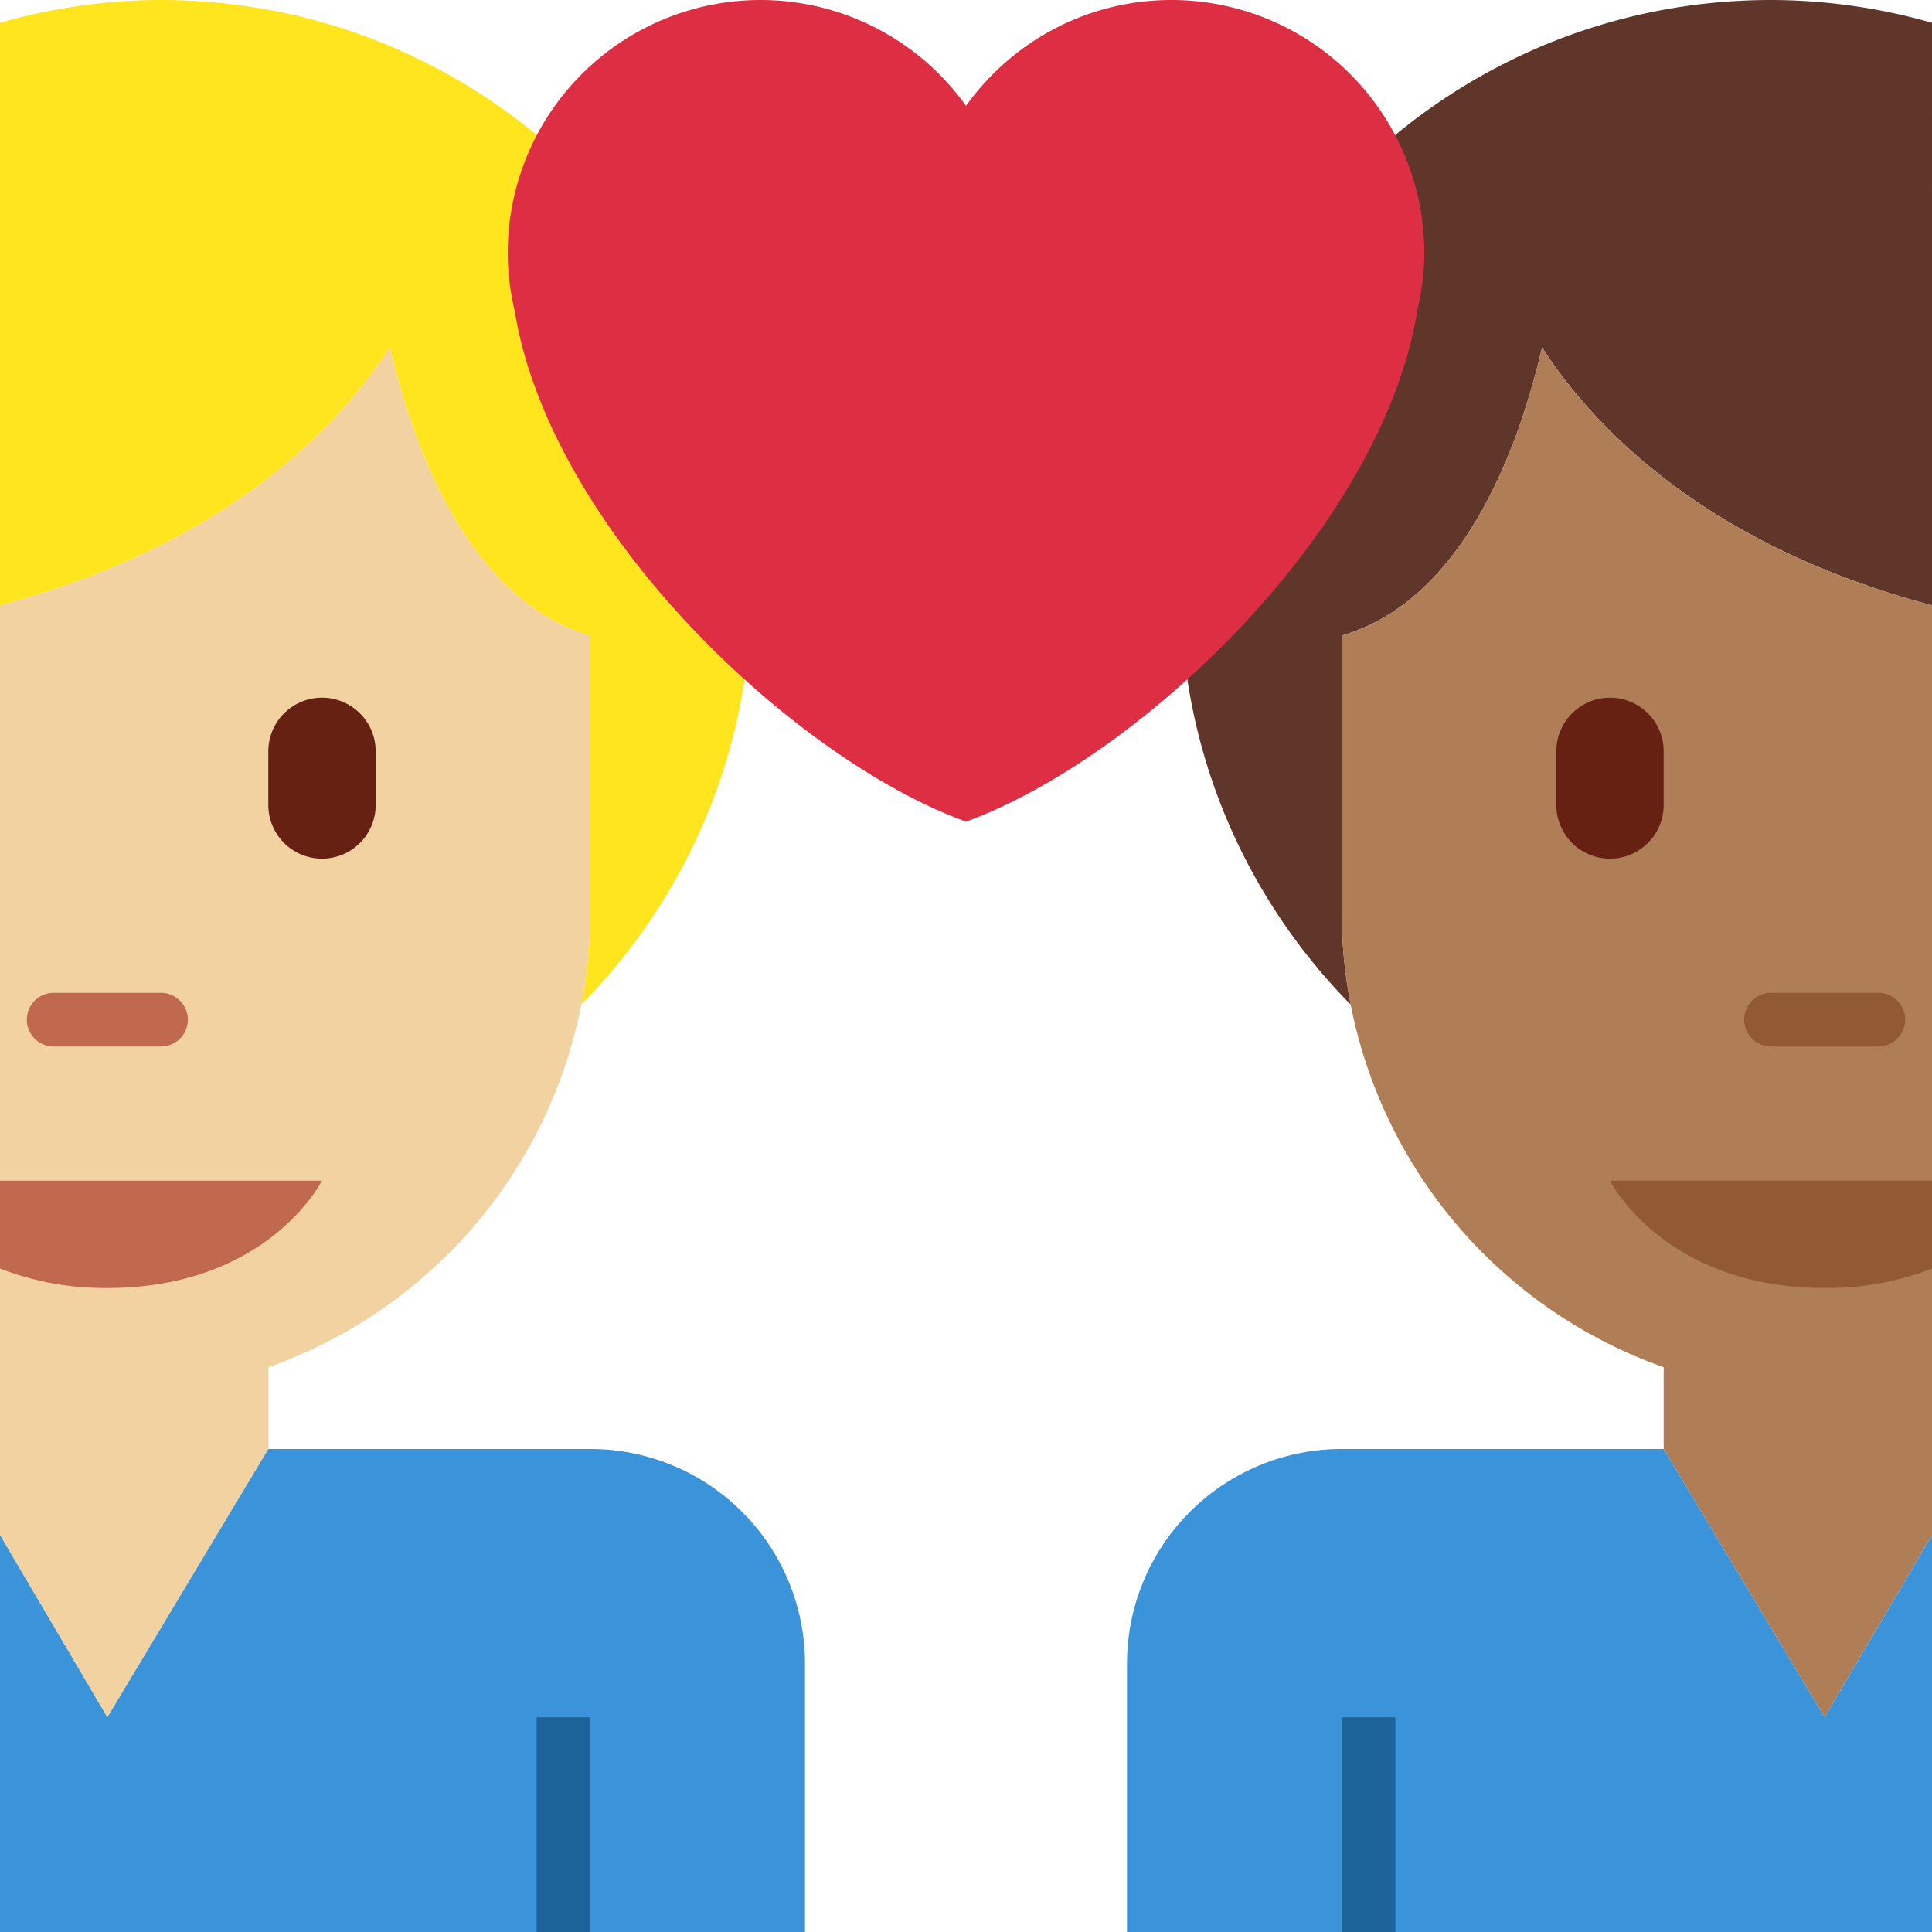
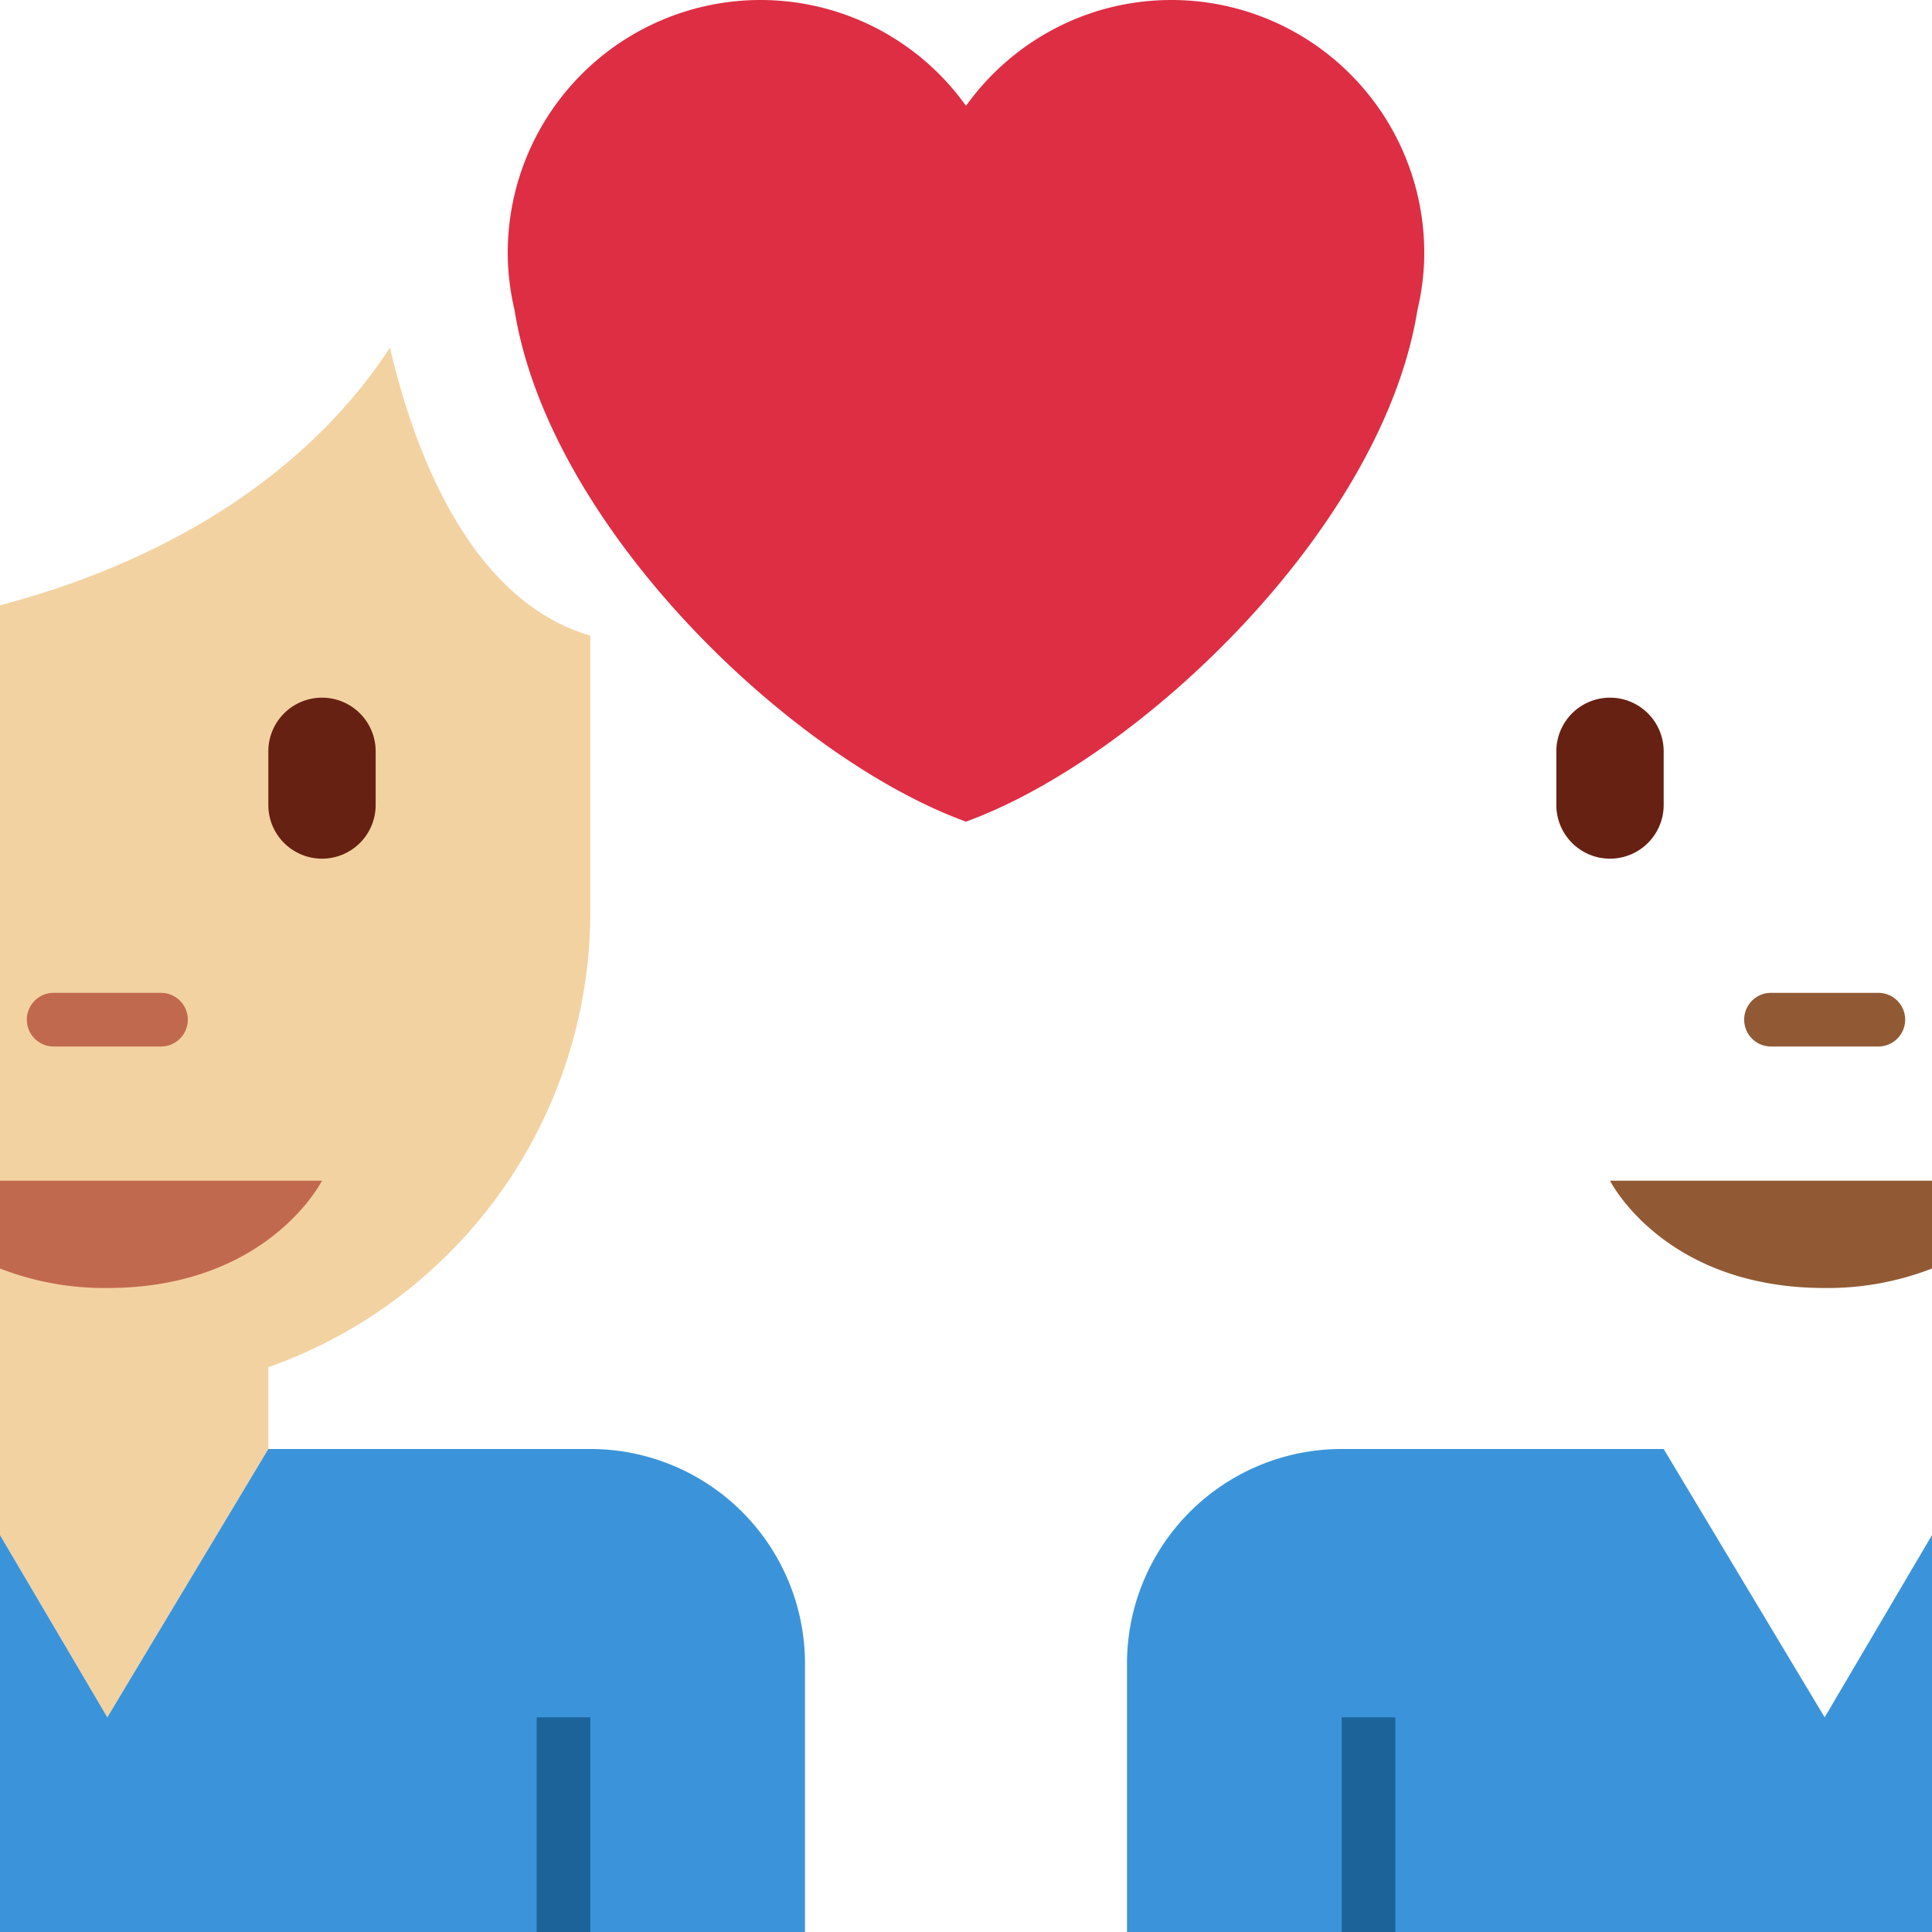
<svg xmlns="http://www.w3.org/2000/svg" width="800px" height="800px" viewBox="0 0 36 36" aria-hidden="true" role="img" class="iconify iconify--twemoji" preserveAspectRatio="xMidYMid meet">
-   <path fill="#FFE51E" d="M11 11.844c-2.297-.669-3.315-3.565-3.734-5.369C6.313 7.952 4.23 10.155 0 11.28V.425A10.965 10.965 0 0 1 3 0c6.075 0 11 4.925 11 11c0 3.009-1.211 5.733-3.168 7.719c.107-.557.168-1.13.168-1.719v-5.156z" />
  <path fill="#F3D2A2" d="M0 28.604L2 32l3-5v-1.523A9.005 9.005 0 0 0 11 17v-5.156c-2.297-.669-3.315-3.565-3.734-5.369C6.313 7.952 4.23 10.155 0 11.28v17.324z" />
  <path fill="#3B94D9" d="M0 28.604L2 32l3-5h6a4 4 0 0 1 4 4v5H0v-7.396z" />
  <path fill="#1C6399" d="M10 32h1v4h-1z" />
  <path fill="#C1694F" d="M5 22h1s-1 2-4 2a5.37 5.37 0 0 1-2-.363V22h5zm-2-2.5H1a.5.5 0 0 1 0-1h2a.5.5 0 0 1 0 1z" />
  <path fill="#662113" d="M6 16a1 1 0 0 1-1-1v-1a1 1 0 1 1 2 0v1a1 1 0 0 1-1 1z" />
-   <path fill="#60352A" d="M25 11.844c2.297-.669 3.315-3.565 3.734-5.369c.953 1.477 3.036 3.68 7.266 4.805V.425A10.965 10.965 0 0 0 33 0c-6.075 0-11 4.925-11 11c0 3.009 1.211 5.733 3.168 7.719A9.092 9.092 0 0 1 25 17v-5.156z" />
-   <path fill="#AF7E57" d="M36 11.28c-4.23-1.125-6.313-3.328-7.266-4.804c-.42 1.804-1.438 4.699-3.734 5.369V17a9.003 9.003 0 0 0 6 8.476V27l3 5l2-3.396V11.28z" />
  <path fill="#3B94D9" d="M36 28.604L34 32l-3-5h-6a4 4 0 0 0-4 4v5h15v-7.396z" />
  <path fill="#1C6399" d="M25 32h1v4h-1z" />
  <path fill="#915A34" d="M31 22h-1s1 2 4 2a5.37 5.37 0 0 0 2-.363V22h-5zm2-2.5h2a.5.5 0 0 0 0-1h-2a.5.5 0 0 0 0 1z" />
  <path fill="#662113" d="M30 16a1 1 0 0 0 1-1v-1a1 1 0 1 0-2 0v1a1 1 0 0 0 1 1z" />
  <path fill="#DD2E44" d="M26.539 4.711A4.711 4.711 0 0 0 21.828 0C20.249 0 18.855.78 18 1.972A4.704 4.704 0 0 0 14.172 0a4.711 4.711 0 0 0-4.711 4.711c0 .369.047.727.127 1.07c.654 4.065 5.173 8.353 8.411 9.529c3.238-1.177 7.758-5.465 8.412-9.528c.081-.344.128-.702.128-1.071z" />
</svg>